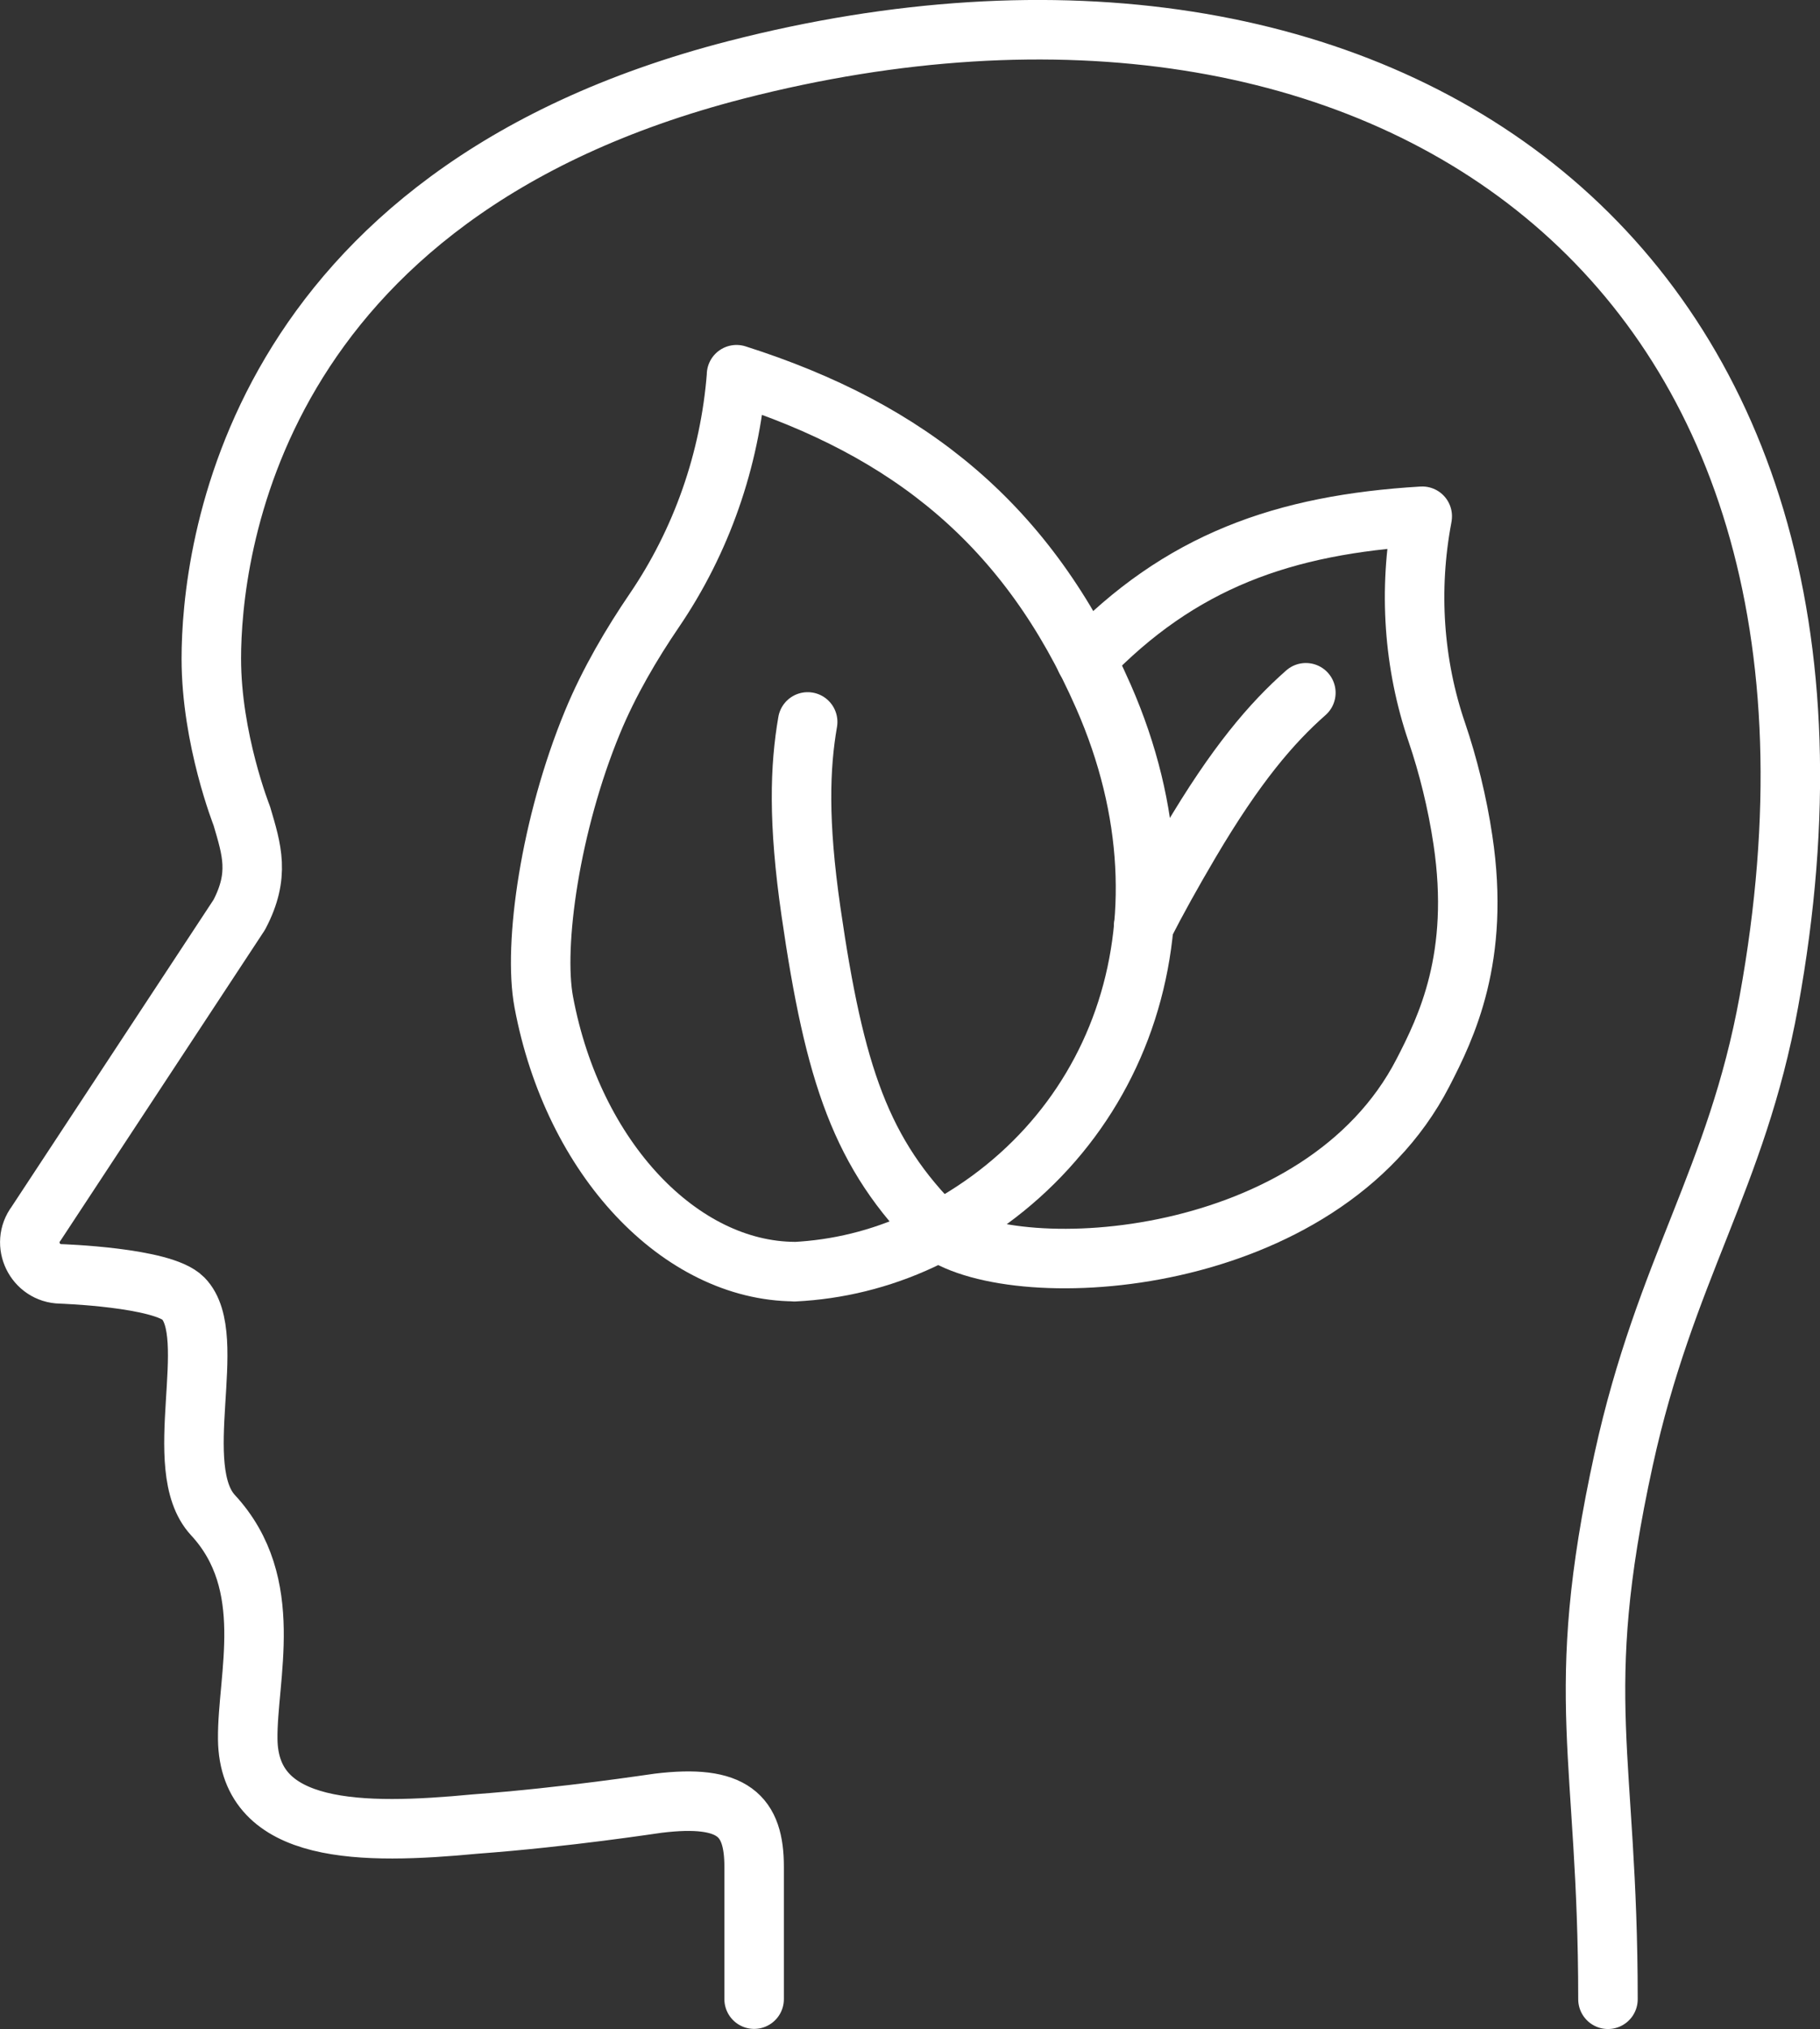
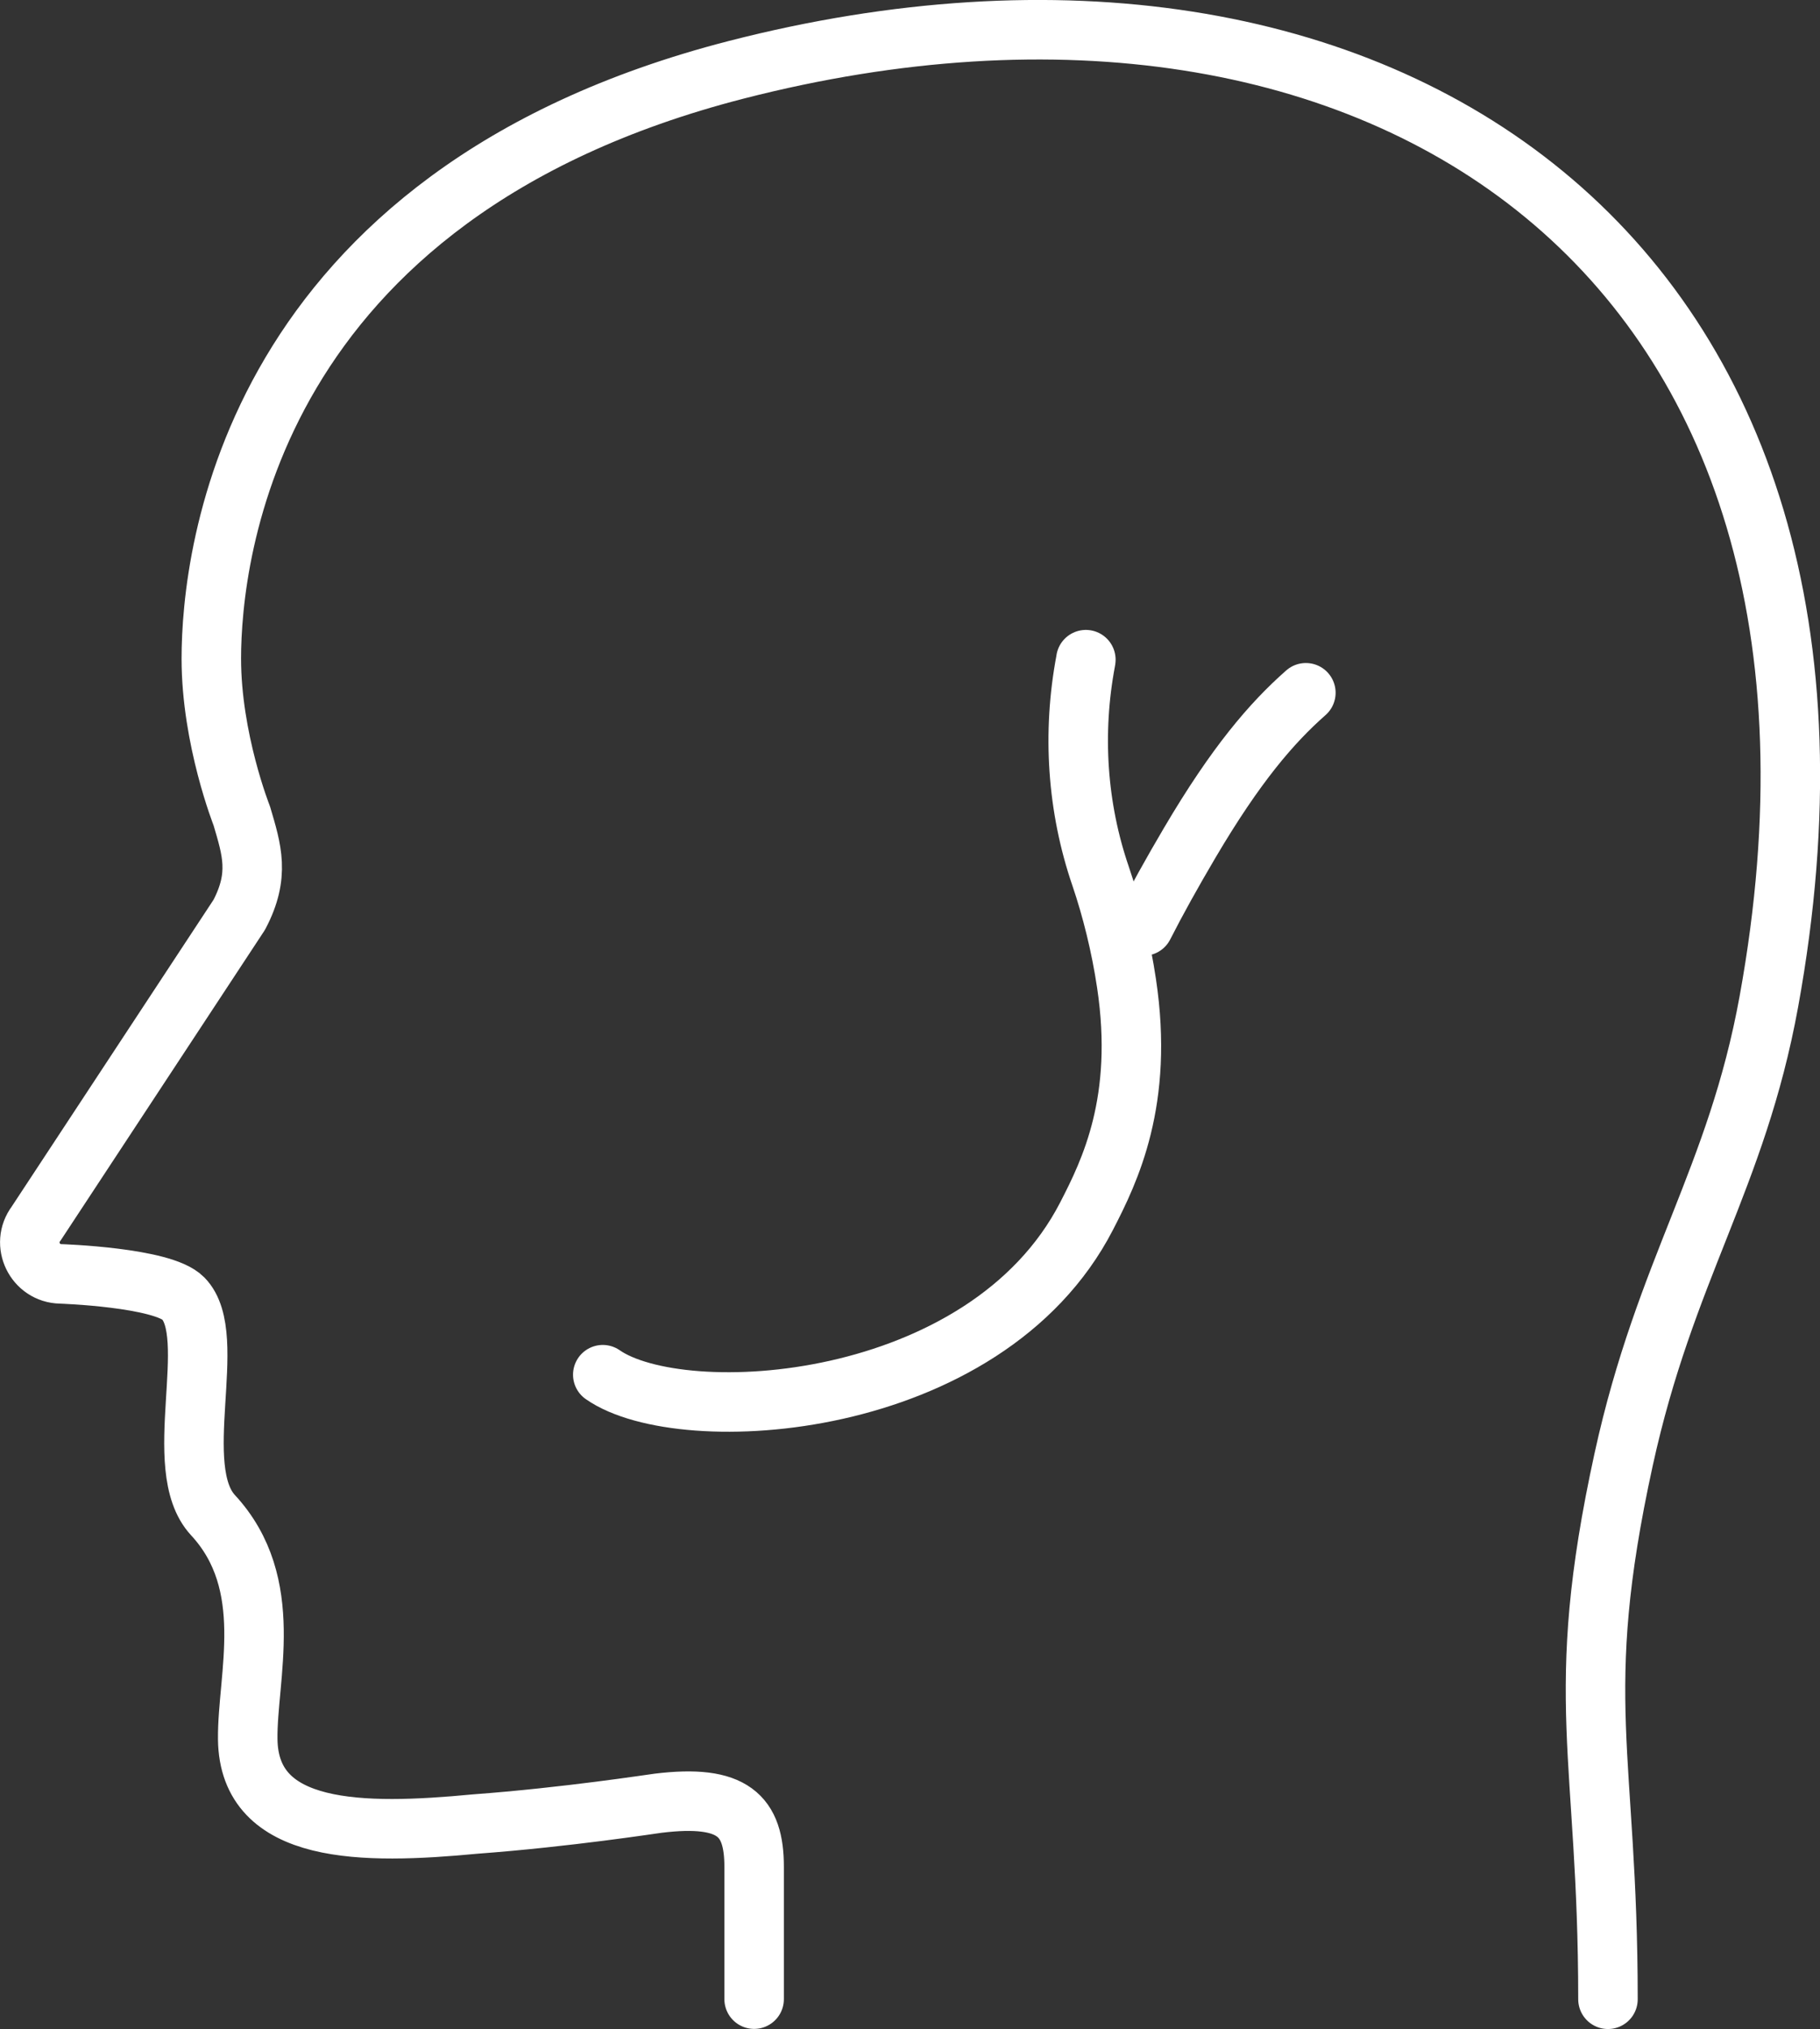
<svg xmlns="http://www.w3.org/2000/svg" id="Ebene_2" data-name="Ebene 2" viewBox="0 0 152.96 170.46">
  <rect x="0" y="0" width="152.96" height="170.46" fill="#333333" stroke="none" />
  <defs>
    <style>
      .cls-1 {
        fill: none;
        stroke: #fff;
        stroke-linecap: round;
        stroke-linejoin: round;
        stroke-width: 5px;
      }
    </style>
  </defs>
  <g id="Icons">
    <g>
      <path class="cls-1" d="M135.14,167.96c0-20.6-3.08-25.24,1.32-45.36,3.5-15.99,9.49-23.57,12.2-38.44C160.07,21.55,115.84-8,61.89,5.86,20.93,16.39,17.76,46.67,17.76,55.33c0,6.76,2.56,13.21,2.56,13.21.85,2.88,1.54,4.98-.21,8.31L3.04,102.79h0c-1.3,1.72-.09,4.19,2.06,4.23,0,0,8.56.28,10.3,2.06,3.11,3.17-1.19,14.23,2.5,18.21,5.36,5.79,2.86,13.58,2.92,18.82.09,8.04,9.65,8.03,19.12,7.13h0s0,0,0,0c7.71-.57,15.02-1.71,15.38-1.75,6.32-.77,8.06,1.06,8.06,5.34v11.12" />
      <g>
        <g>
-           <path class="cls-1" d="M78.93,103.44c-6.58-6.49-8.79-13.19-10.77-26.84-1.1-7.59-.93-12.19-.28-15.95" />
-           <path class="cls-1" d="M66.76,106.84c3.61-.18,7.21-1.04,10.67-2.65,16.5-7.7,23.73-26.49,15.31-45.67-6.33-14.41-16.29-22.41-30.84-27.04h0s0,.06,0,.09c-.56,7.07-2.94,13.89-6.92,19.73-1.86,2.73-3.79,5.98-5.19,9.38-3.53,8.54-4.99,18.7-4.09,23.5,2.47,13.21,11.51,22.6,21.08,22.65" />
-         </g>
+           </g>
        <g>
-           <path class="cls-1" d="M91.26,55.42c7.92-8.27,16.61-11.35,28.27-12.05h0s0,.05-.01.08c-1.15,6.08-.73,12.34,1.25,18.11.92,2.7,1.71,5.86,2.18,9.02,1.48,9.86-1.4,15.74-3.36,19.54-8.51,16.49-34,17.97-40.66,13.32" />
+           <path class="cls-1" d="M91.26,55.42h0s0,.05-.01.08c-1.15,6.08-.73,12.34,1.25,18.11.92,2.7,1.71,5.86,2.18,9.02,1.48,9.86-1.4,15.74-3.36,19.54-8.51,16.49-34,17.97-40.66,13.32" />
          <path class="cls-1" d="M96.12,77.79c1.09-2.14,2.37-4.44,3.86-6.97,3.89-6.6,6.9-10.09,9.77-12.62" />
        </g>
      </g>
    </g>
  </g>
</svg>